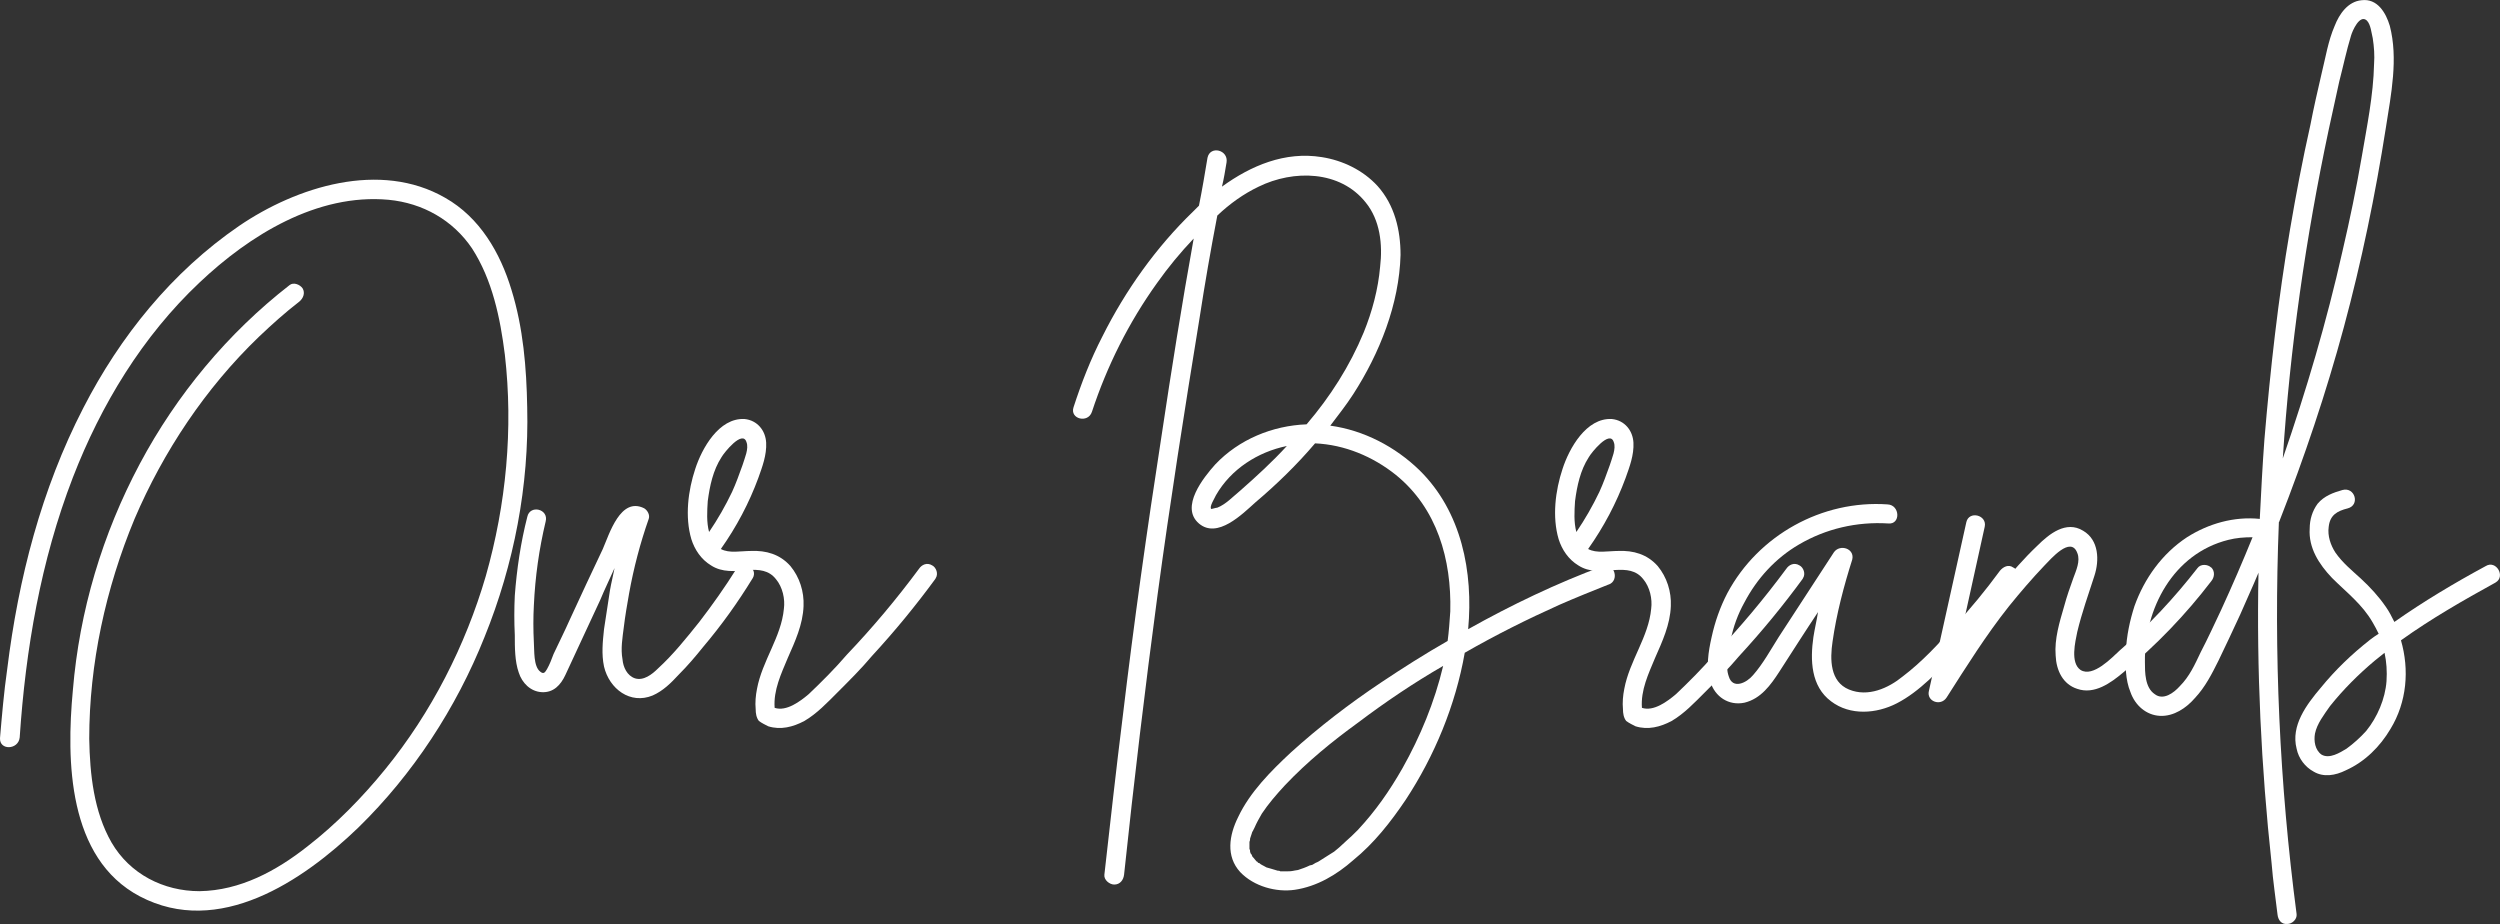
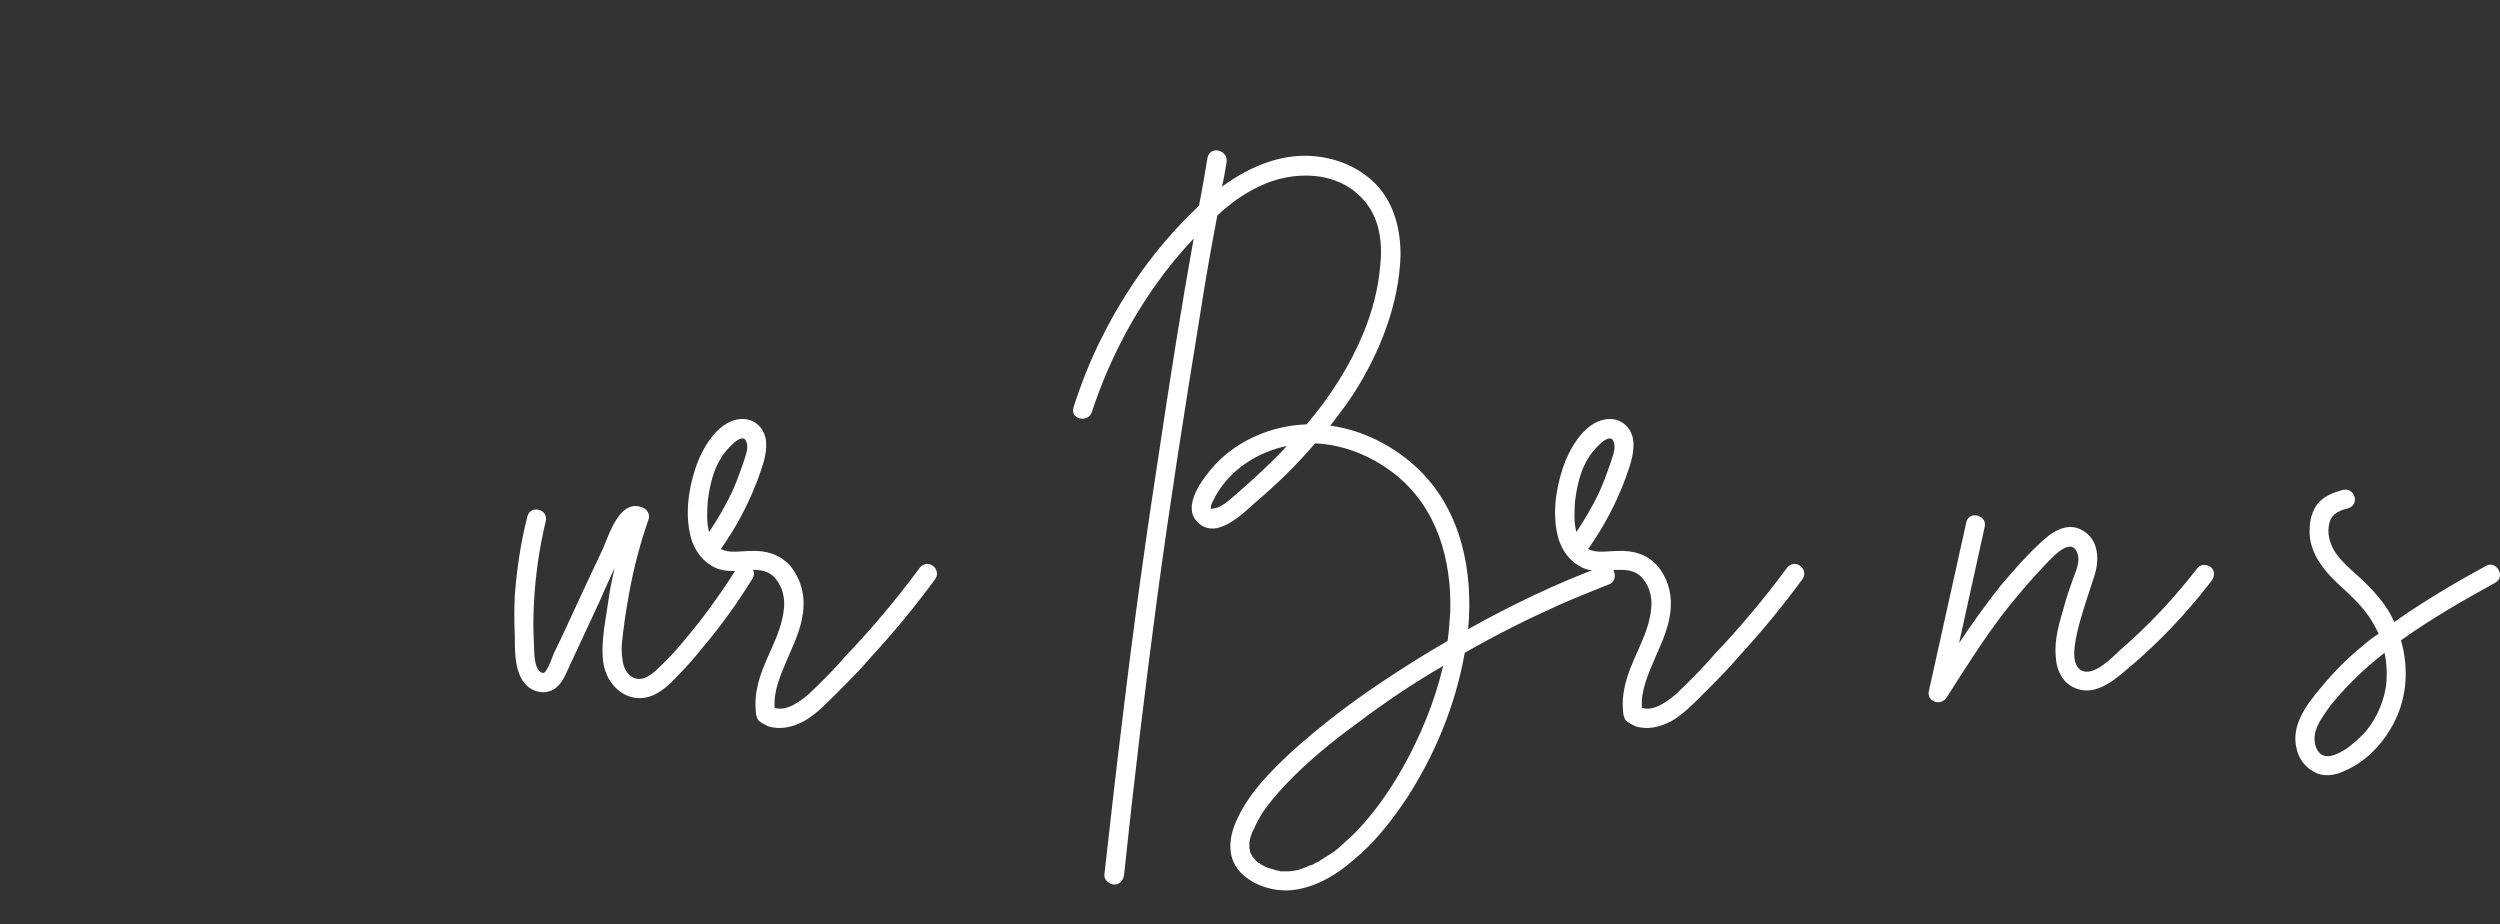
<svg xmlns="http://www.w3.org/2000/svg" viewBox="0 0 548.32 202.66">
  <rect x="0" y="0" width="548.32" height="202.66" fill="#333333" stroke="none" />
  <g id="a" />
  <g id="b">
    <g id="c">
      <g>
-         <path d="M106.27,139.72c-6.19,15.55-15.7,30.1-27.65,41.76-12.24,11.81-30.67,24.19-47.95,15.12-15.84-8.35-16.13-29.81-14.69-45.21,1.44-17.42,6.48-34.27,14.69-49.68,8.06-15.12,19.3-28.66,32.83-39.17,.86-.72,2.3-.14,2.88,.72,.58,1.01,.14,2.16-.72,2.88-3.17,2.45-6.05,5.04-8.93,7.78-11.66,11.23-20.88,25.06-27.22,39.89-6.34,15.26-9.94,31.82-9.94,48.24,.14,7.78,1.01,15.98,4.9,22.75,4.03,6.91,11.38,10.66,19.3,10.66,8.93-.14,16.85-4.46,23.62-9.79,6.33-4.9,12.1-10.8,17.13-16.99,10.08-12.38,17.57-27.07,22.03-42.34,4.46-15.7,6.05-32.25,4.18-48.53-1.01-8.06-2.74-16.42-7.2-23.33-4.18-6.19-10.8-9.94-18.29-10.66-15.7-1.44-30.53,7.78-41.47,18.14-12.53,11.81-21.6,26.78-27.79,42.77-7.06,18.29-10.37,37.73-11.66,57.02-.29,2.74-4.46,2.88-4.32,.14,.43-5.04,.86-10.08,1.58-15.12,2.45-19.87,7.49-39.46,16.7-57.31,8.06-15.7,19.44-29.81,34.13-39.89,12.67-8.64,30.96-14.4,45.22-6.19,7.63,4.32,12.1,12.1,14.54,20.16,2.59,8.35,3.31,17.14,3.46,25.78,.43,17.14-2.88,34.42-9.36,50.4Z" style="fill:#fff;" />
        <path d="M165.03,126.9c-3.17,5.18-6.77,10.22-10.8,14.98-1.73,2.16-3.46,4.18-5.33,6.05-1.73,1.87-3.46,3.6-5.76,4.61-4.9,2.02-9.5-1.44-10.66-6.34-.58-2.74-.29-5.47,0-8.21,.43-2.88,.86-5.76,1.3-8.5,.29-1.73,.72-3.31,1.01-4.9-1.01,2.3-2.16,4.61-3.17,7.06-2.59,5.47-5.04,10.94-7.63,16.42-1.01,2.16-2.59,3.89-5.18,3.74-2.45-.14-4.32-2.02-5.04-4.32-.86-2.45-.86-5.47-.86-8.21-.14-2.88-.14-5.76,0-8.64,.43-5.76,1.3-11.66,2.74-17.28,.58-2.74,4.75-1.73,4.03,1.01-1.44,6.05-2.3,12.1-2.59,18.43-.14,2.59-.14,5.33,0,8.06,.14,1.73-.14,5.33,1.44,6.48,.72,.58,1.01,.14,1.44-.58,.58-1.01,1.01-2.16,1.44-3.31,1.15-2.45,2.45-5.04,3.6-7.63,2.3-5.04,4.75-10.22,7.2-15.41,1.44-3.31,3.89-11.52,9.07-8.93,.72,.43,1.3,1.44,1.01,2.3-1.87,5.33-3.31,10.8-4.32,16.42-.43,2.45-.86,4.9-1.15,7.34-.29,2.3-.72,4.75-.29,7.06,.14,1.73,1.01,3.6,2.74,4.18,1.87,.58,3.74-.86,5.04-2.16,3.31-3.02,6.19-6.62,9.07-10.22,2.88-3.74,5.62-7.63,8.06-11.52,1.44-2.3,5.04-.29,3.6,2.02Z" style="fill:#fff;" />
        <path d="M205.2,126.9c-4.32,5.9-8.93,11.52-13.97,16.99-2.3,2.74-4.9,5.33-7.49,7.92-2.3,2.3-4.61,4.75-7.34,6.33-2.45,1.3-5.18,2.02-7.92,1.15-.58-.29-1.44-.72-2.02-1.15-.58-.72-.72-1.73-.72-2.59-.14-1.44,0-3.02,.29-4.46,1.15-6.19,5.33-11.38,5.9-17.57,.29-2.16-.29-4.75-1.73-6.48-1.58-2.02-3.74-2.16-6.19-2.02-2.74,.29-5.62,.58-8.06-1.01-2.16-1.3-3.6-3.46-4.32-5.76-1.44-4.9-.72-10.66,.86-15.41,1.44-4.46,5.18-11.23,10.8-10.94,2.88,.29,4.61,2.59,4.75,5.18,.14,2.74-.86,5.33-1.73,7.78-2.02,5.47-4.75,10.66-8.21,15.55,1.87,1.01,4.32,.43,6.62,.43,3.31-.14,6.34,.72,8.64,3.31,2.02,2.45,3.02,5.62,2.88,8.78-.14,4.03-1.87,7.78-3.46,11.38-1.44,3.46-3.17,7.06-2.88,10.94,2.59,.86,5.62-1.44,7.49-3.02,2.88-2.74,5.76-5.62,8.35-8.64,5.62-5.9,10.94-12.24,15.84-18.86,.58-.86,1.73-1.44,2.88-.72,.86,.43,1.44,1.87,.72,2.88Zm-49.68-10.22c1.87-2.74,3.6-5.76,5.04-8.78,.86-1.87,1.58-3.89,2.3-5.9,.43-1.44,1.44-3.6,.86-5.04-.86-2.74-4.9,2.3-5.47,3.31-1.87,2.88-2.59,6.34-3.02,9.65-.14,2.16-.29,4.61,.29,6.77Z" style="fill:#fff;" />
        <path d="M352.8,128.2c-3.6,1.44-7.2,2.88-10.8,4.46-7.06,3.17-13.97,6.62-20.74,10.51-2.02,11.52-6.62,22.61-12.96,32.26-3.31,4.9-6.91,9.5-11.52,13.25-3.6,3.17-7.92,5.76-12.82,6.48-4.03,.58-8.93-.72-11.95-3.89-3.17-3.46-2.45-8.06-.43-12.1,2.59-5.47,7.2-10.08,11.52-14.11,6.19-5.62,12.96-10.8,19.87-15.41,4.75-3.17,9.5-6.19,14.54-9.07,.29-2.16,.43-4.32,.58-6.48,.29-11.38-2.88-22.61-11.95-29.95-5.04-4.03-11.23-6.62-17.71-6.91-4.03,4.75-8.5,9.07-13.1,12.96-2.88,2.59-8.35,8.06-12.38,4.61-4.18-3.6,1.01-10.08,3.6-12.96,5.18-5.47,12.53-8.5,20.02-8.78,5.18-6.05,9.5-12.82,12.53-20.16,1.87-4.61,3.17-9.5,3.6-14.4,.58-4.9,0-10.22-3.17-14.11-5.62-7.06-15.84-7.2-23.47-3.46-3.31,1.58-6.33,3.74-9.07,6.34-1.44,7.49-2.74,14.98-3.89,22.46-3.31,20.3-6.48,40.46-9.22,60.77-2.74,20.45-5.18,40.9-7.34,61.34-.14,1.15-.86,2.16-2.16,2.16-1.01,0-2.3-1.01-2.16-2.16,1.3-11.52,2.59-23.18,4.03-34.7,2.45-20.59,5.33-41.04,8.5-61.49,2.16-14.4,4.46-28.94,7.06-43.34-2.88,3.02-5.62,6.34-8.06,9.79-6.19,8.64-10.94,18.14-14.26,28.22-.86,2.59-4.9,1.58-4.03-1.01,1.73-5.33,3.74-10.51,6.34-15.55,5.04-10.08,11.81-19.58,19.87-27.36l1.3-1.3c.72-3.6,1.3-7.06,1.87-10.51,.58-2.74,4.61-1.73,4.18,1.01-.29,1.73-.58,3.6-1.01,5.33,6.34-4.61,13.82-7.78,21.89-6.48,4.61,.72,9.07,2.88,12.24,6.34,3.74,4.18,5.04,9.65,5.04,15.12-.29,10.8-4.61,21.6-10.37,30.53-1.58,2.45-3.31,4.61-5.04,6.91,7.34,1.01,14.26,4.61,19.58,9.79,9.22,9.07,11.81,22.32,10.66,34.85,9.5-5.33,19.44-10.08,29.52-13.82,2.59-.86,3.74,3.17,1.3,4.03Zm-70.56-30.38c-6.34,1.3-12.24,5.04-15.55,10.8-.14,.43-1.58,2.59-1.01,3.02,.14,0,1.01-.29,1.3-.29,1.87-.72,3.46-2.45,5.04-3.74,3.6-3.17,7.06-6.34,10.22-9.79Zm34.27,48.24c-6.48,3.74-12.67,7.92-18.58,12.38-5.76,4.18-11.23,8.64-16.13,13.82-1.87,2.02-3.6,4.03-5.04,6.19-.58,1.01-1.15,2.02-1.58,3.02-.14,.29-.29,.58-.43,.86,0,0-.14,.14-.14,.29-.14,.43-.29,.86-.43,1.3,0,.14,0,.43-.14,.72v1.58c.14,.14,.14,.43,.14,.58s.14,.29,.14,.43c0,0-.14-.14,.14,.14,.14,.14,.14,.43,.29,.58l.14,.14c.29,.29,.43,.58,.72,.86,.14,0,.29,.14,.29,.29,.29,0,.43,.14,.58,.29,.43,.29,.86,.43,1.3,.72,.58,.14,1.44,.43,2.45,.72,.14,0,.43,0,.58,.14h1.58c1.15,0,1.15-.14,2.3-.29,.86-.29,1.73-.58,2.59-1.01,.14,0,.58-.14,.58-.14,.29-.14,.43-.29,.72-.43,.43-.14,.86-.43,1.3-.72,.86-.58,1.87-1.15,2.74-1.73,.72-.58,1.58-1.3,2.45-2.16,1.01-.86,1.87-1.73,2.74-2.59,3.89-4.18,6.91-8.5,9.79-13.54,3.89-6.91,7.06-14.54,8.93-22.46Z" style="fill:#fff;" />
        <path d="M395.42,126.9c-4.32,5.9-8.93,11.52-13.97,16.99-2.3,2.74-4.9,5.33-7.49,7.92-2.3,2.3-4.61,4.75-7.34,6.33-2.45,1.3-5.18,2.02-7.92,1.15-.58-.29-1.44-.72-2.02-1.15-.58-.72-.72-1.73-.72-2.59-.14-1.44,0-3.02,.29-4.46,1.15-6.19,5.33-11.38,5.9-17.57,.29-2.16-.29-4.75-1.73-6.48-1.58-2.02-3.74-2.16-6.19-2.02-2.74,.29-5.62,.58-8.06-1.01-2.16-1.3-3.6-3.46-4.32-5.76-1.44-4.9-.72-10.66,.86-15.41,1.44-4.46,5.18-11.23,10.8-10.94,2.88,.29,4.61,2.59,4.75,5.18,.14,2.74-.86,5.33-1.73,7.78-2.02,5.47-4.75,10.66-8.21,15.55,1.87,1.01,4.32,.43,6.62,.43,3.31-.14,6.34,.72,8.64,3.31,2.02,2.45,3.02,5.62,2.88,8.78-.14,4.03-1.87,7.78-3.46,11.38-1.44,3.46-3.17,7.06-2.88,10.94,2.59,.86,5.62-1.44,7.49-3.02,2.88-2.74,5.76-5.62,8.35-8.64,5.62-5.9,10.94-12.24,15.84-18.86,.58-.86,1.73-1.44,2.88-.72,.86,.43,1.44,1.87,.72,2.88Zm-49.68-10.22c1.87-2.74,3.6-5.76,5.04-8.78,.86-1.87,1.58-3.89,2.3-5.9,.43-1.44,1.44-3.6,.86-5.04-.86-2.74-4.9,2.3-5.47,3.31-1.87,2.88-2.59,6.34-3.02,9.65-.14,2.16-.29,4.61,.29,6.77Z" style="fill:#fff;" />
-         <path d="M442.37,127.19c-4.03,5.62-8.5,10.94-13.25,15.84-3.89,4.03-8.06,8.64-13.1,11.23-4.46,2.3-10.22,2.74-14.4-.43-4.46-3.31-4.61-9.07-3.89-14.11,.29-1.87,.72-3.6,1.01-5.47-2.88,4.32-5.62,8.64-8.5,13.1-1.87,2.88-4.03,5.9-7.63,6.77-3.46,.72-6.48-1.3-7.49-4.61-1.01-3.02-.43-6.62,.29-9.79,.72-3.31,1.87-6.62,3.46-9.65,6.77-12.67,20.74-20.45,35.14-19.44,2.74,.14,2.88,4.46,.14,4.18-6.91-.43-13.68,1.15-19.58,4.61-5.18,3.02-9.22,7.49-11.95,12.67-1.44,2.59-2.45,5.33-3.02,8.21-.58,2.45-1.3,5.62-.43,8.06,.86,2.88,3.89,1.44,5.33-.29,2.16-2.45,3.89-5.62,5.62-8.35,4.03-6.19,8.06-12.38,12.1-18.58,1.3-1.87,4.61-.86,4.03,1.58-1.87,5.9-3.46,11.95-4.32,18-.58,3.89-.58,8.78,3.6,10.51,4.18,1.73,8.64-.29,11.81-2.88,4.18-3.17,7.78-7.06,11.23-10.94,3.6-3.89,6.91-7.92,10.08-12.24,.72-.86,1.87-1.44,2.88-.72,1.01,.43,1.58,1.87,.86,2.74Z" style="fill:#fff;" />
        <path d="M484.99,124.45c.86,.86,.72,2.16,0,3.02-5.62,7.34-12.1,14.11-19.3,20.02-2.74,2.3-6.33,4.9-10.08,3.6-3.17-1.01-4.61-4.03-4.75-7.34-.29-3.6,.86-7.34,1.87-10.8,.58-2.16,1.3-4.18,2.02-6.19,.58-1.58,1.58-3.74,.86-5.47-1.44-3.89-5.9,1.44-7.2,2.74-2.74,2.88-5.33,5.9-7.78,8.93-5.04,6.34-9.36,13.25-13.68,20.02-1.3,2.02-4.46,.86-3.89-1.44,2.74-12.38,5.47-24.62,8.21-37.01,.58-2.59,4.61-1.58,4.03,1.01l-5.62,25.49c2.88-4.32,5.9-8.5,9.07-12.53,2.59-3.02,5.18-6.05,8.06-8.78,2.59-2.59,6.34-5.62,10.08-3.31,3.46,2.02,3.6,6.48,2.45,9.94-1.3,4.03-2.74,8.06-3.74,12.24-.43,2.16-1.58,6.77,.72,8.35,2.74,1.73,6.91-2.74,8.64-4.32,6.34-5.47,11.95-11.52,16.99-18,.72-1.01,2.3-.86,3.02-.14Z" style="fill:#fff;" />
-         <path d="M499.82,114.52c-1.15,28.66,.14,57.46,3.89,85.97,.14,1.15-1.01,2.16-2.02,2.16-1.3,.14-2.02-.86-2.16-2.02-.43-3.74-1.01-7.49-1.3-11.23-2.3-21.17-3.31-42.48-2.88-63.79-1.3,3.17-2.74,6.19-4.03,9.22-1.58,3.46-3.17,6.77-4.75,10.08-1.44,2.88-2.88,5.76-5.18,8.21-1.87,2.16-4.61,4.03-7.63,3.89-3.02-.14-5.47-2.3-6.48-5.18-1.15-2.74-1.15-6.05-1.01-8.93,.14-3.46,.86-6.77,1.87-9.94,2.16-6.05,6.05-11.52,11.52-15.12,4.75-3.02,10.37-4.61,15.98-4.03v-.14c.29-5.76,.58-11.52,1.01-17.28,1.3-15.41,3.02-30.82,5.62-46.08,1.3-7.63,2.74-15.26,4.46-22.9,.72-3.74,1.58-7.49,2.45-11.23,.86-3.46,1.44-7.2,2.88-10.51,1.01-2.59,2.88-5.33,5.9-5.62,3.46-.43,5.33,2.74,6.19,5.62,1.87,7.2,.29,14.98-.86,22.32-2.3,14.69-5.33,29.38-9.22,43.78-3.89,14.4-8.64,28.51-14.11,42.48,0,0,0,.14-.14,.29Zm-5.76,3.31c-1.87,0-3.6,.14-5.33,.58-12.1,3.02-18.43,15.12-18.29,26.78,0,2.3,0,5.62,2.16,7.06,1.87,1.44,4.18-.29,5.47-1.73,2.16-2.16,3.31-4.75,4.61-7.49,1.58-3.02,3.02-6.19,4.46-9.22,2.45-5.33,4.75-10.66,6.91-15.98Zm6.62-17.28c5.18-14.98,9.65-30.1,13.1-45.5,1.58-6.77,3.02-13.68,4.18-20.45,1.15-6.77,2.59-13.68,2.74-20.59,.14-1.87,0-3.74-.29-5.62-.29-1.15-.43-3.02-1.3-3.89-1.58-1.44-3.17,2.3-3.46,3.31-1.01,3.31-1.73,6.77-2.59,10.08-.72,3.46-1.58,7.06-2.3,10.51-5.04,23.76-8.5,47.81-10.08,72.14Z" style="fill:#fff;" />
        <path d="M547.34,127.77c-7.06,3.89-14.11,7.92-20.74,12.67,1.87,6.48,1.3,13.54-2.3,19.44-2.3,3.89-5.62,7.2-9.79,9.07-2.3,1.15-4.9,1.58-7.06,.29-1.87-1.01-3.31-2.88-3.74-5.04-1.3-5.04,2.16-9.65,5.33-13.39,3.17-3.89,6.77-7.34,10.8-10.51,.58-.43,1.15-.86,1.87-1.3-.43-.86-.86-1.73-1.3-2.45-2.3-4.03-5.76-6.62-8.93-9.79-2.88-3.02-5.18-6.62-4.9-10.8,0-2.02,.58-3.89,1.73-5.47,1.44-1.73,3.46-2.45,5.47-3.02,2.74-.72,3.89,3.31,1.15,4.03-2.3,.58-3.89,1.44-4.18,4.03-.29,2.02,.43,4.03,1.44,5.62,1.58,2.3,3.74,4.03,5.62,5.76,2.02,1.87,3.89,3.89,5.47,6.19,.72,1.01,1.3,2.16,1.87,3.31,6.34-4.46,13.1-8.5,20.02-12.24,2.3-1.44,4.46,2.3,2.16,3.6Zm-24.34,15.41c-.72,.58-1.44,1.15-2.16,1.73-3.6,3.02-6.91,6.34-9.79,9.94-1.3,1.87-2.88,3.89-3.31,6.05-.29,1.58,0,3.6,1.44,4.61,1.73,1.01,4.03-.43,5.47-1.3,1.58-1.15,3.02-2.45,4.32-3.89,2.45-3.02,4.18-7.06,4.46-10.94,.14-2.16,0-4.18-.43-6.19Z" style="fill:#fff;" />
      </g>
    </g>
  </g>
</svg>